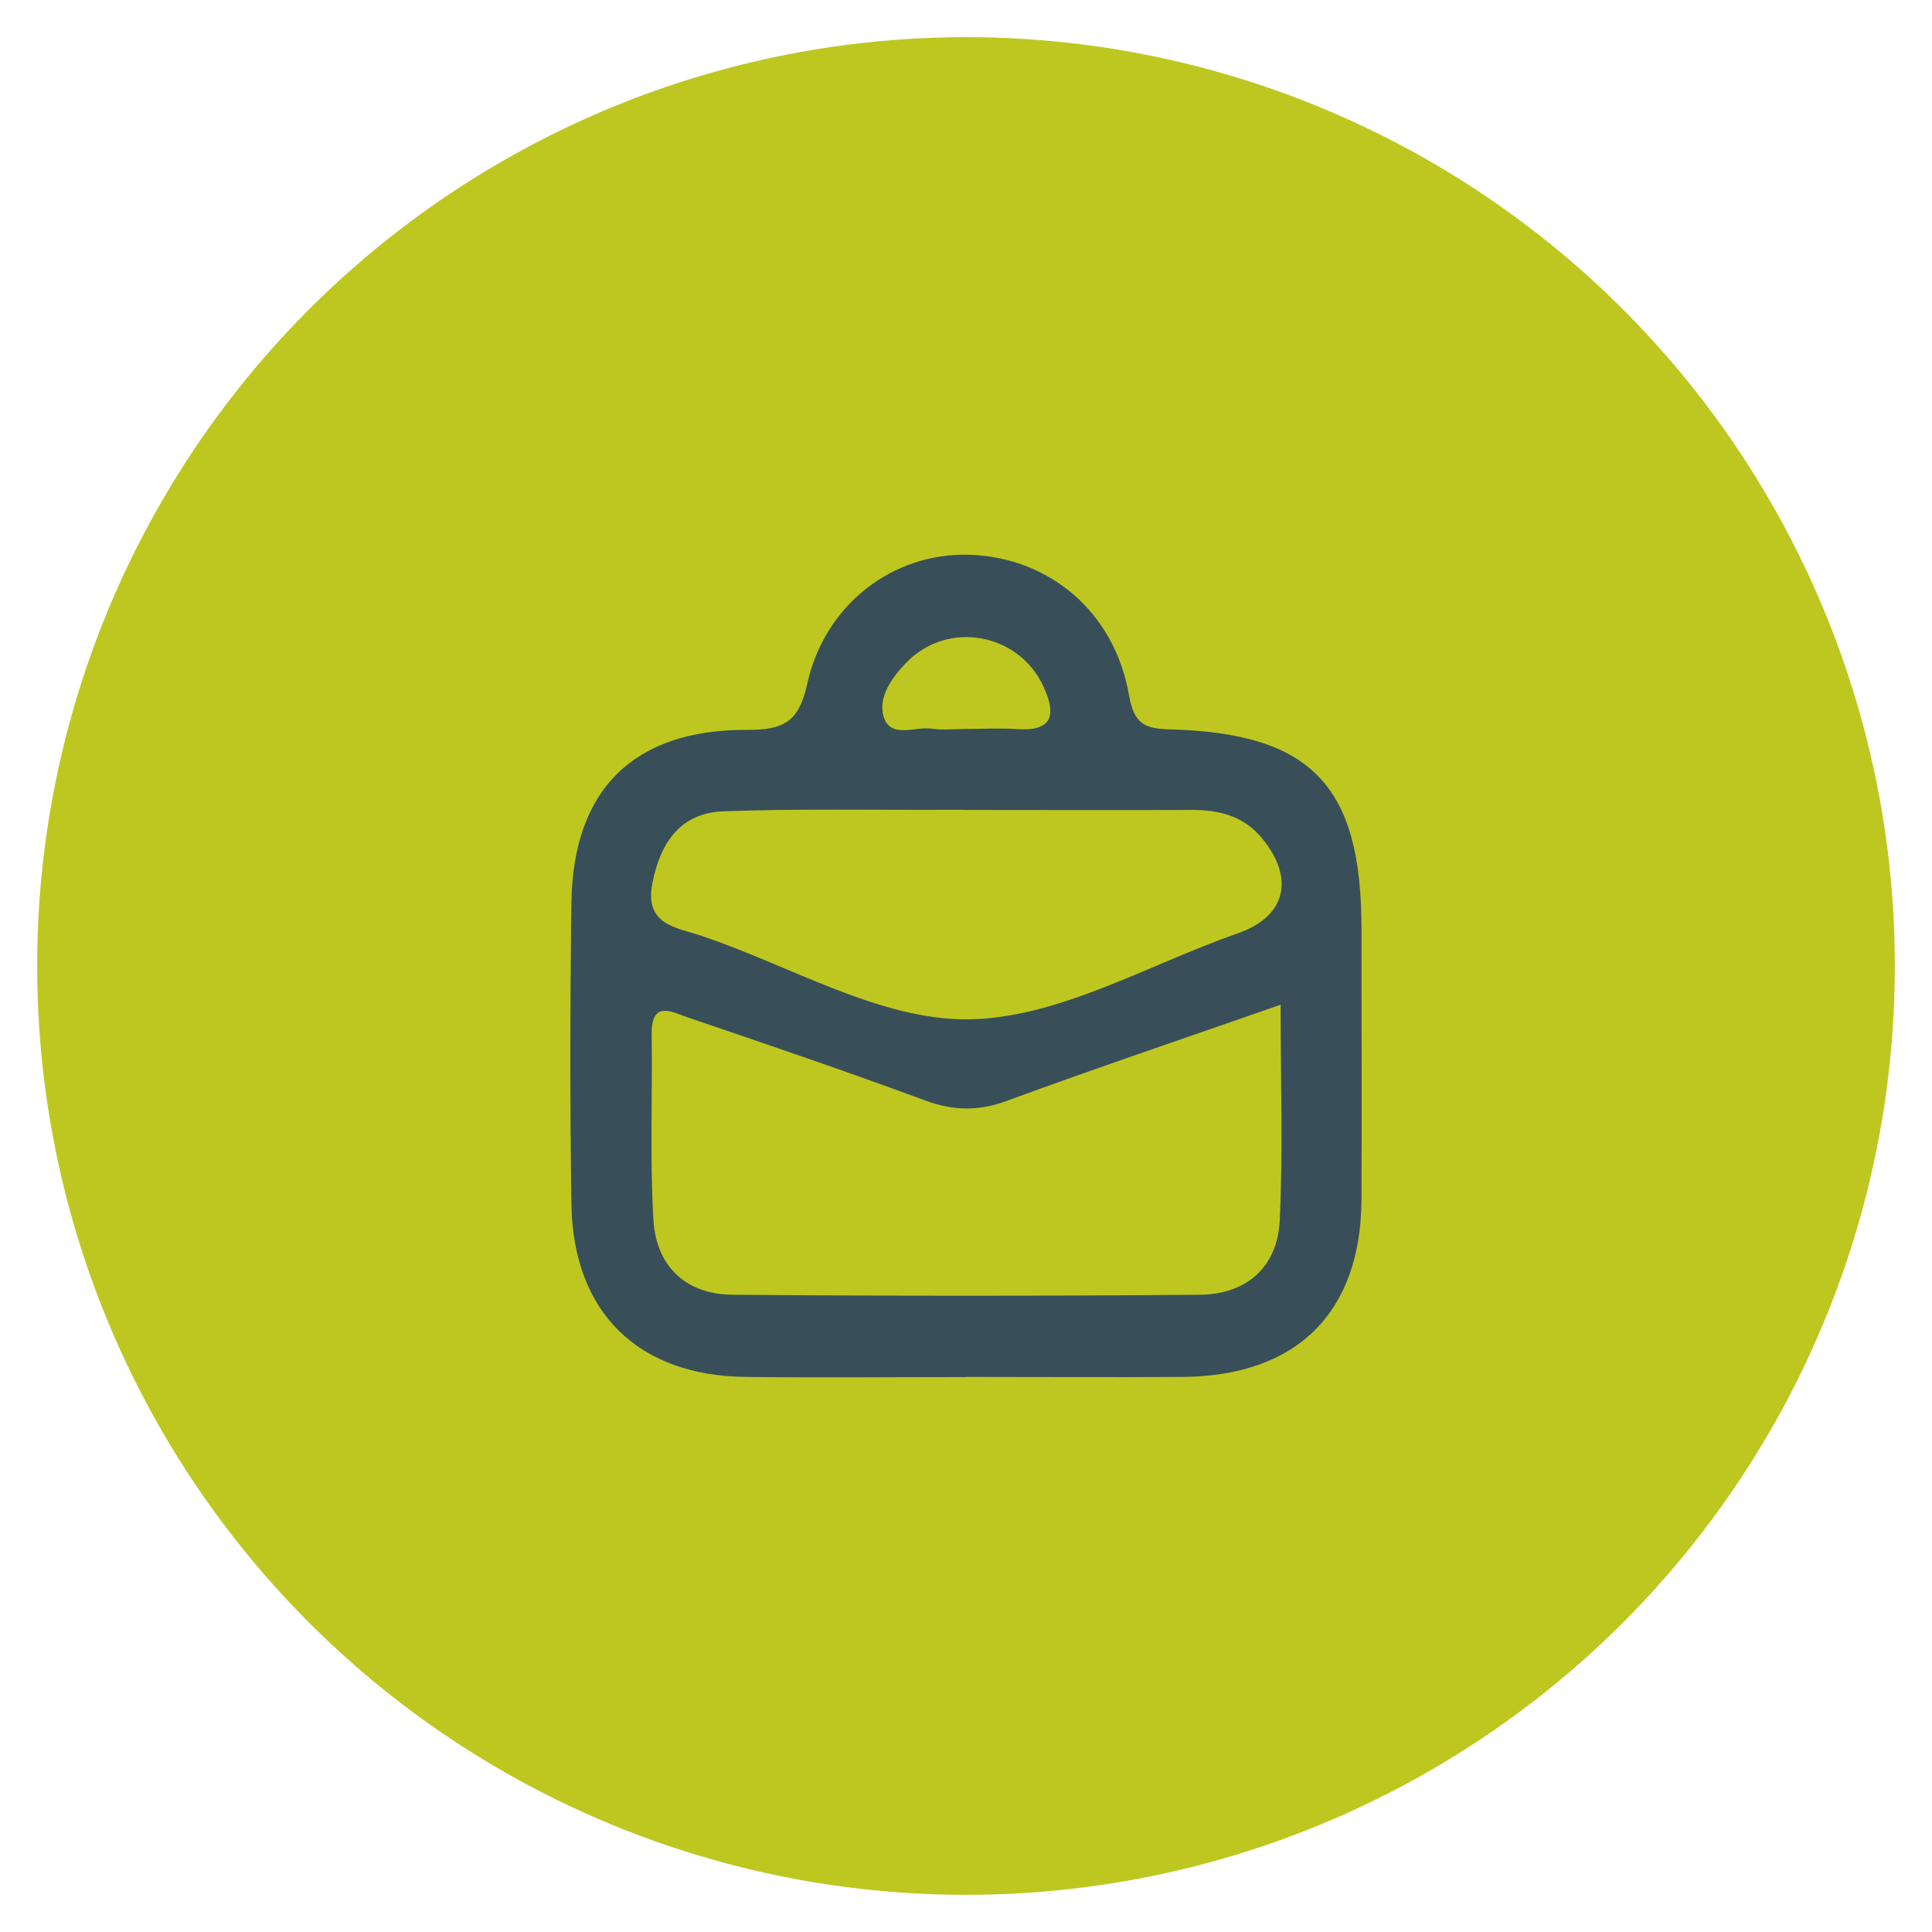
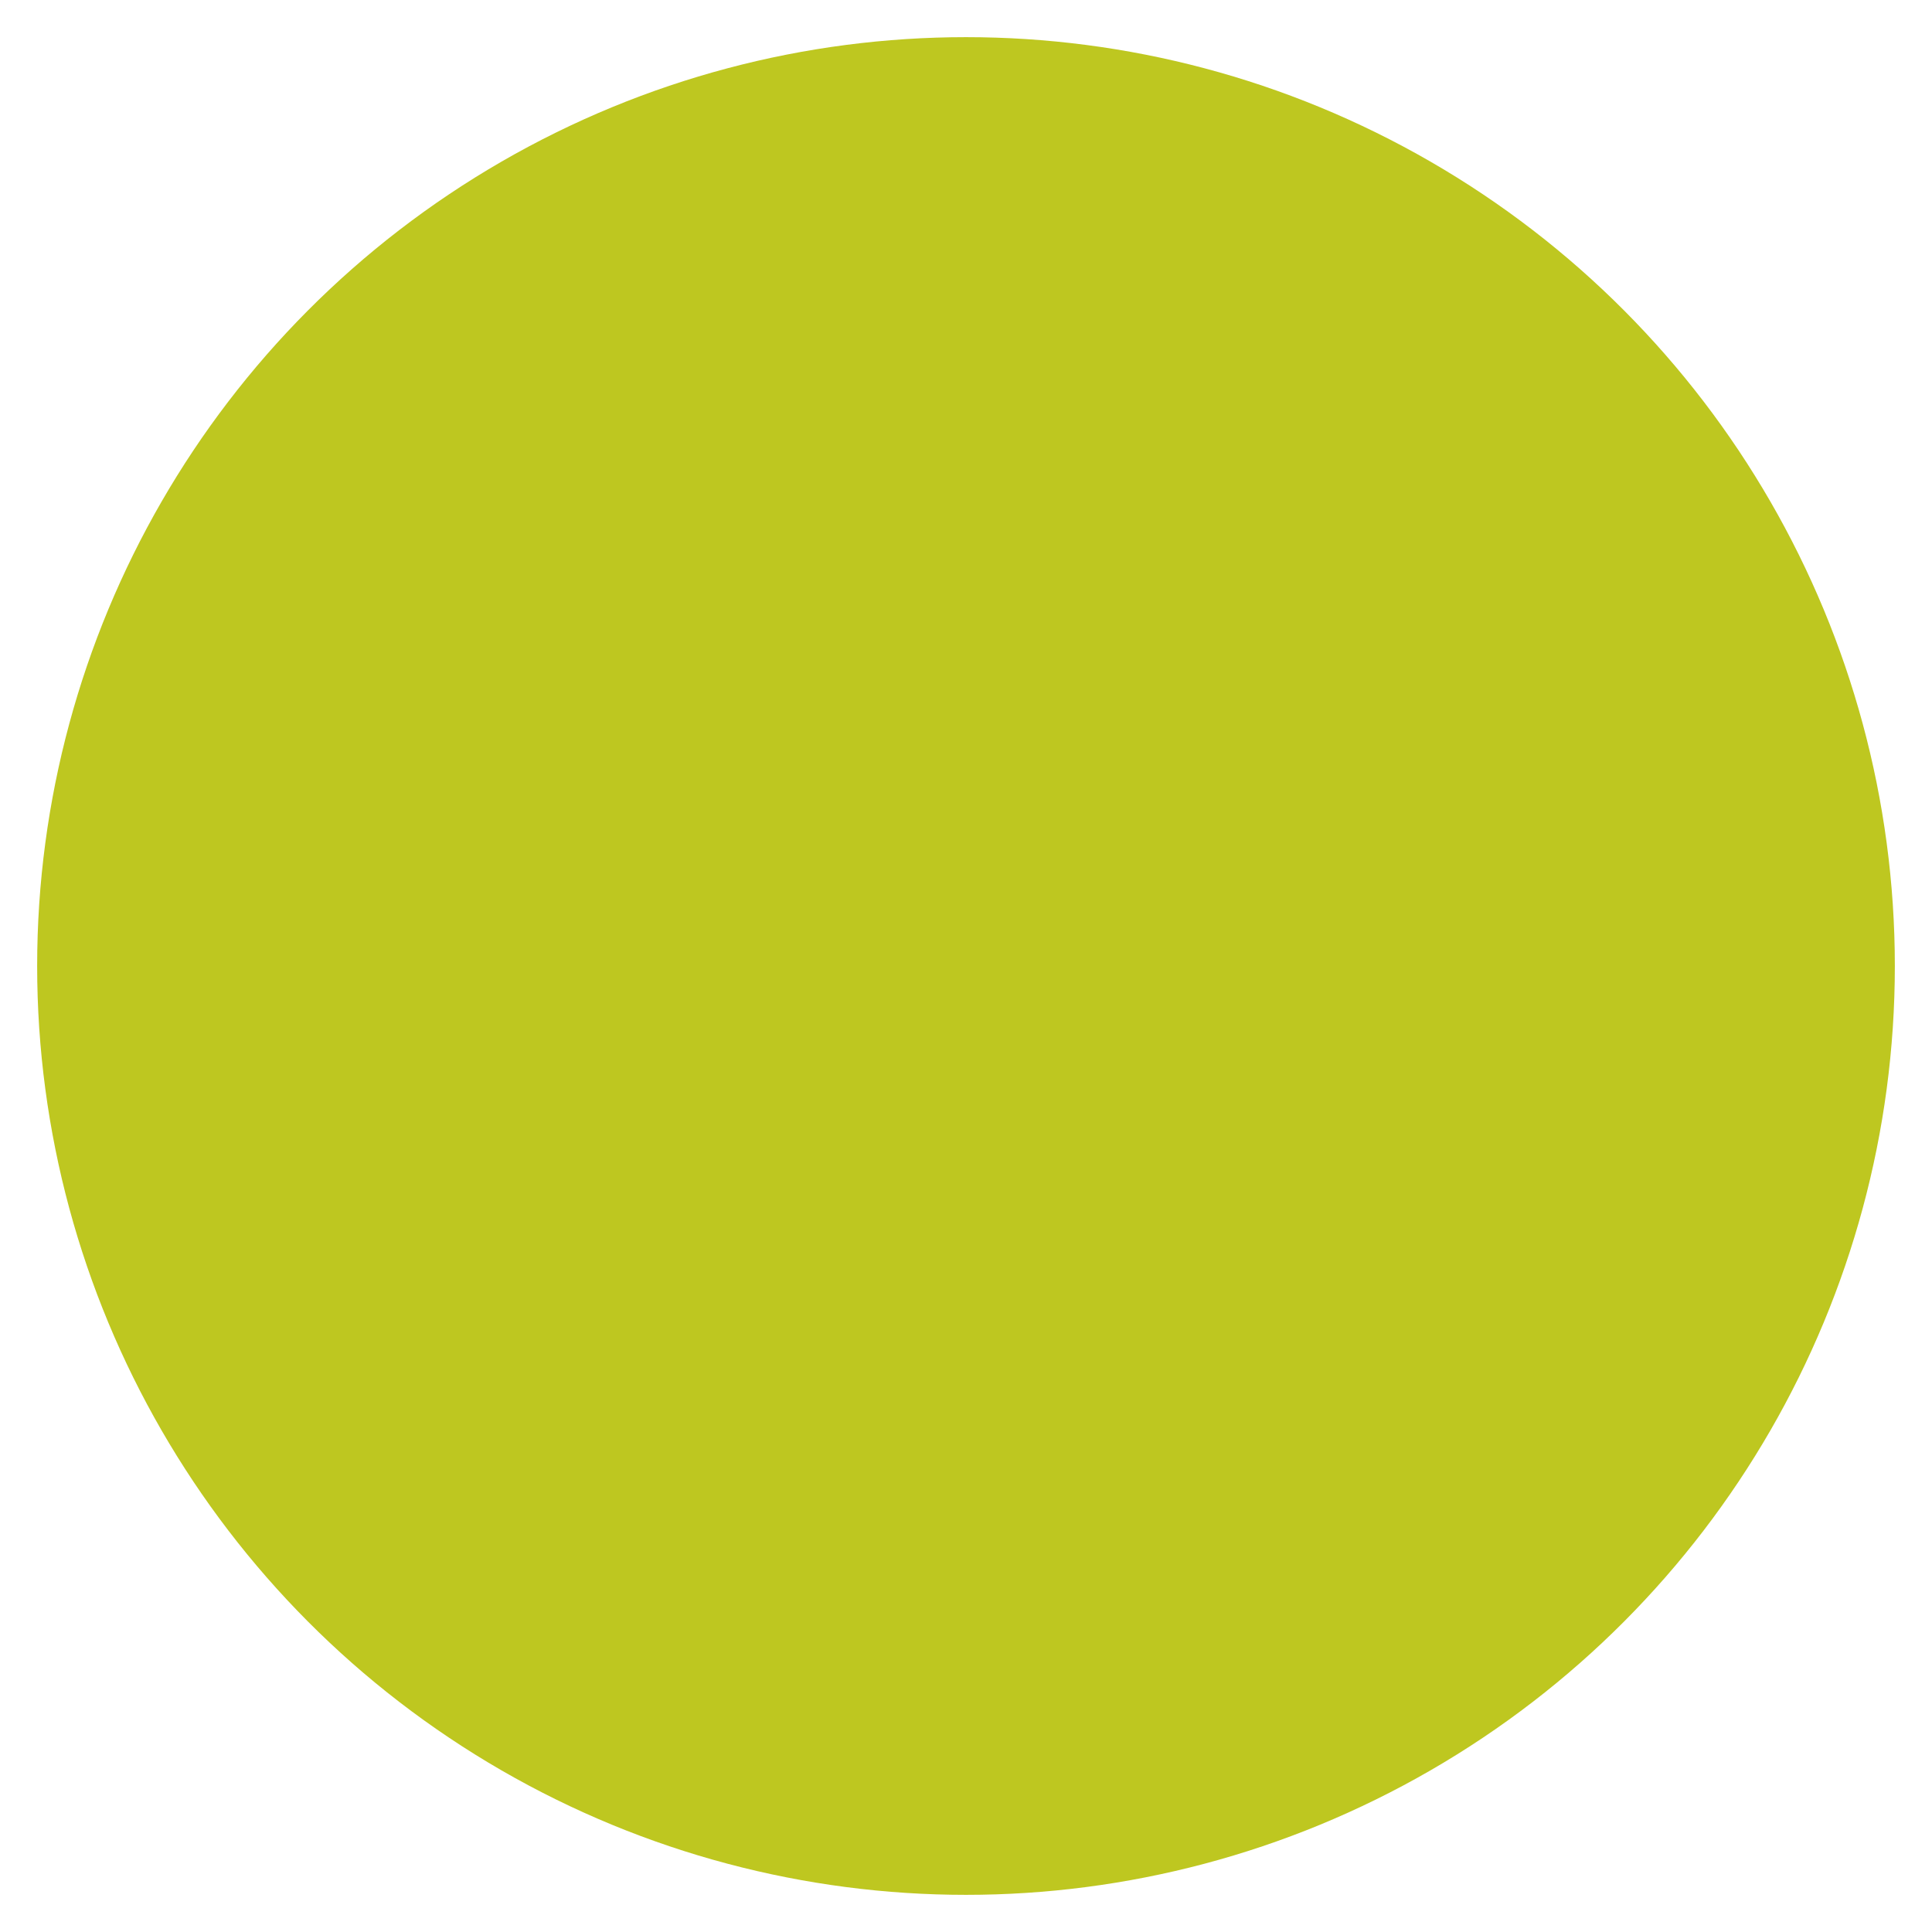
<svg xmlns="http://www.w3.org/2000/svg" id="Layer_1" viewBox="0 0 130 130">
  <defs>
    <style>      .st0 {        fill: #384f59;      }      .st1 {        fill: #bec720;      }    </style>
  </defs>
  <circle class="st1" cx="65" cy="65" r="62.5" />
-   <path class="st0" d="M65.04,49.05c1.12,0,2.25-.07,3.37.01,2.42.17,2.68-.95,1.81-2.85-1.68-3.65-6.48-4.5-9.26-1.6-.96,1-1.87,2.29-1.51,3.58.44,1.55,2.11.68,3.24.84.77.11,1.57.02,2.35.02M64.92,54.49c-.45,0-.9,0-1.35,0-4.96.02-9.92-.08-14.87.1-2.91.1-4.26,2.1-4.8,4.82-.56,2.85,1.6,2.98,3.36,3.58,5.95,2.01,11.92,5.64,17.85,5.6,6.08-.05,12.13-3.68,18.18-5.79,3.22-1.12,3.85-3.66,1.66-6.36-1.26-1.55-2.93-1.95-4.81-1.94-5.07.02-10.14,0-15.21,0M86.16,67.61c-6.36,2.22-12.41,4.26-18.4,6.46-1.92.71-3.62.68-5.53-.03-5.27-1.95-10.6-3.76-15.92-5.57-1.06-.36-2.49-1.22-2.46,1.12.06,4.17-.13,8.35.12,12.51.19,3.1,2.17,5,5.33,5.02,10.48.09,20.97.09,31.45,0,3.11-.03,5.21-1.85,5.36-4.99.23-4.7.06-9.42.06-14.52M65.03,92.66c-4.96,0-9.93.05-14.89-.01-7.23-.09-11.57-4.36-11.69-11.6-.1-6.77-.09-13.54,0-20.3.1-7.62,4.18-11.67,11.82-11.64,2.35.01,3.47-.46,4.03-3.03,1.18-5.44,5.82-8.91,10.93-8.75,5.37.17,9.77,3.84,10.74,9.46.35,2,1.14,2.25,2.82,2.29,9.47.27,12.82,3.81,12.82,13.38,0,6.09.03,12.18,0,18.27-.04,7.6-4.35,11.86-12.03,11.92-4.85.03-9.7,0-14.55,0" />
</svg>